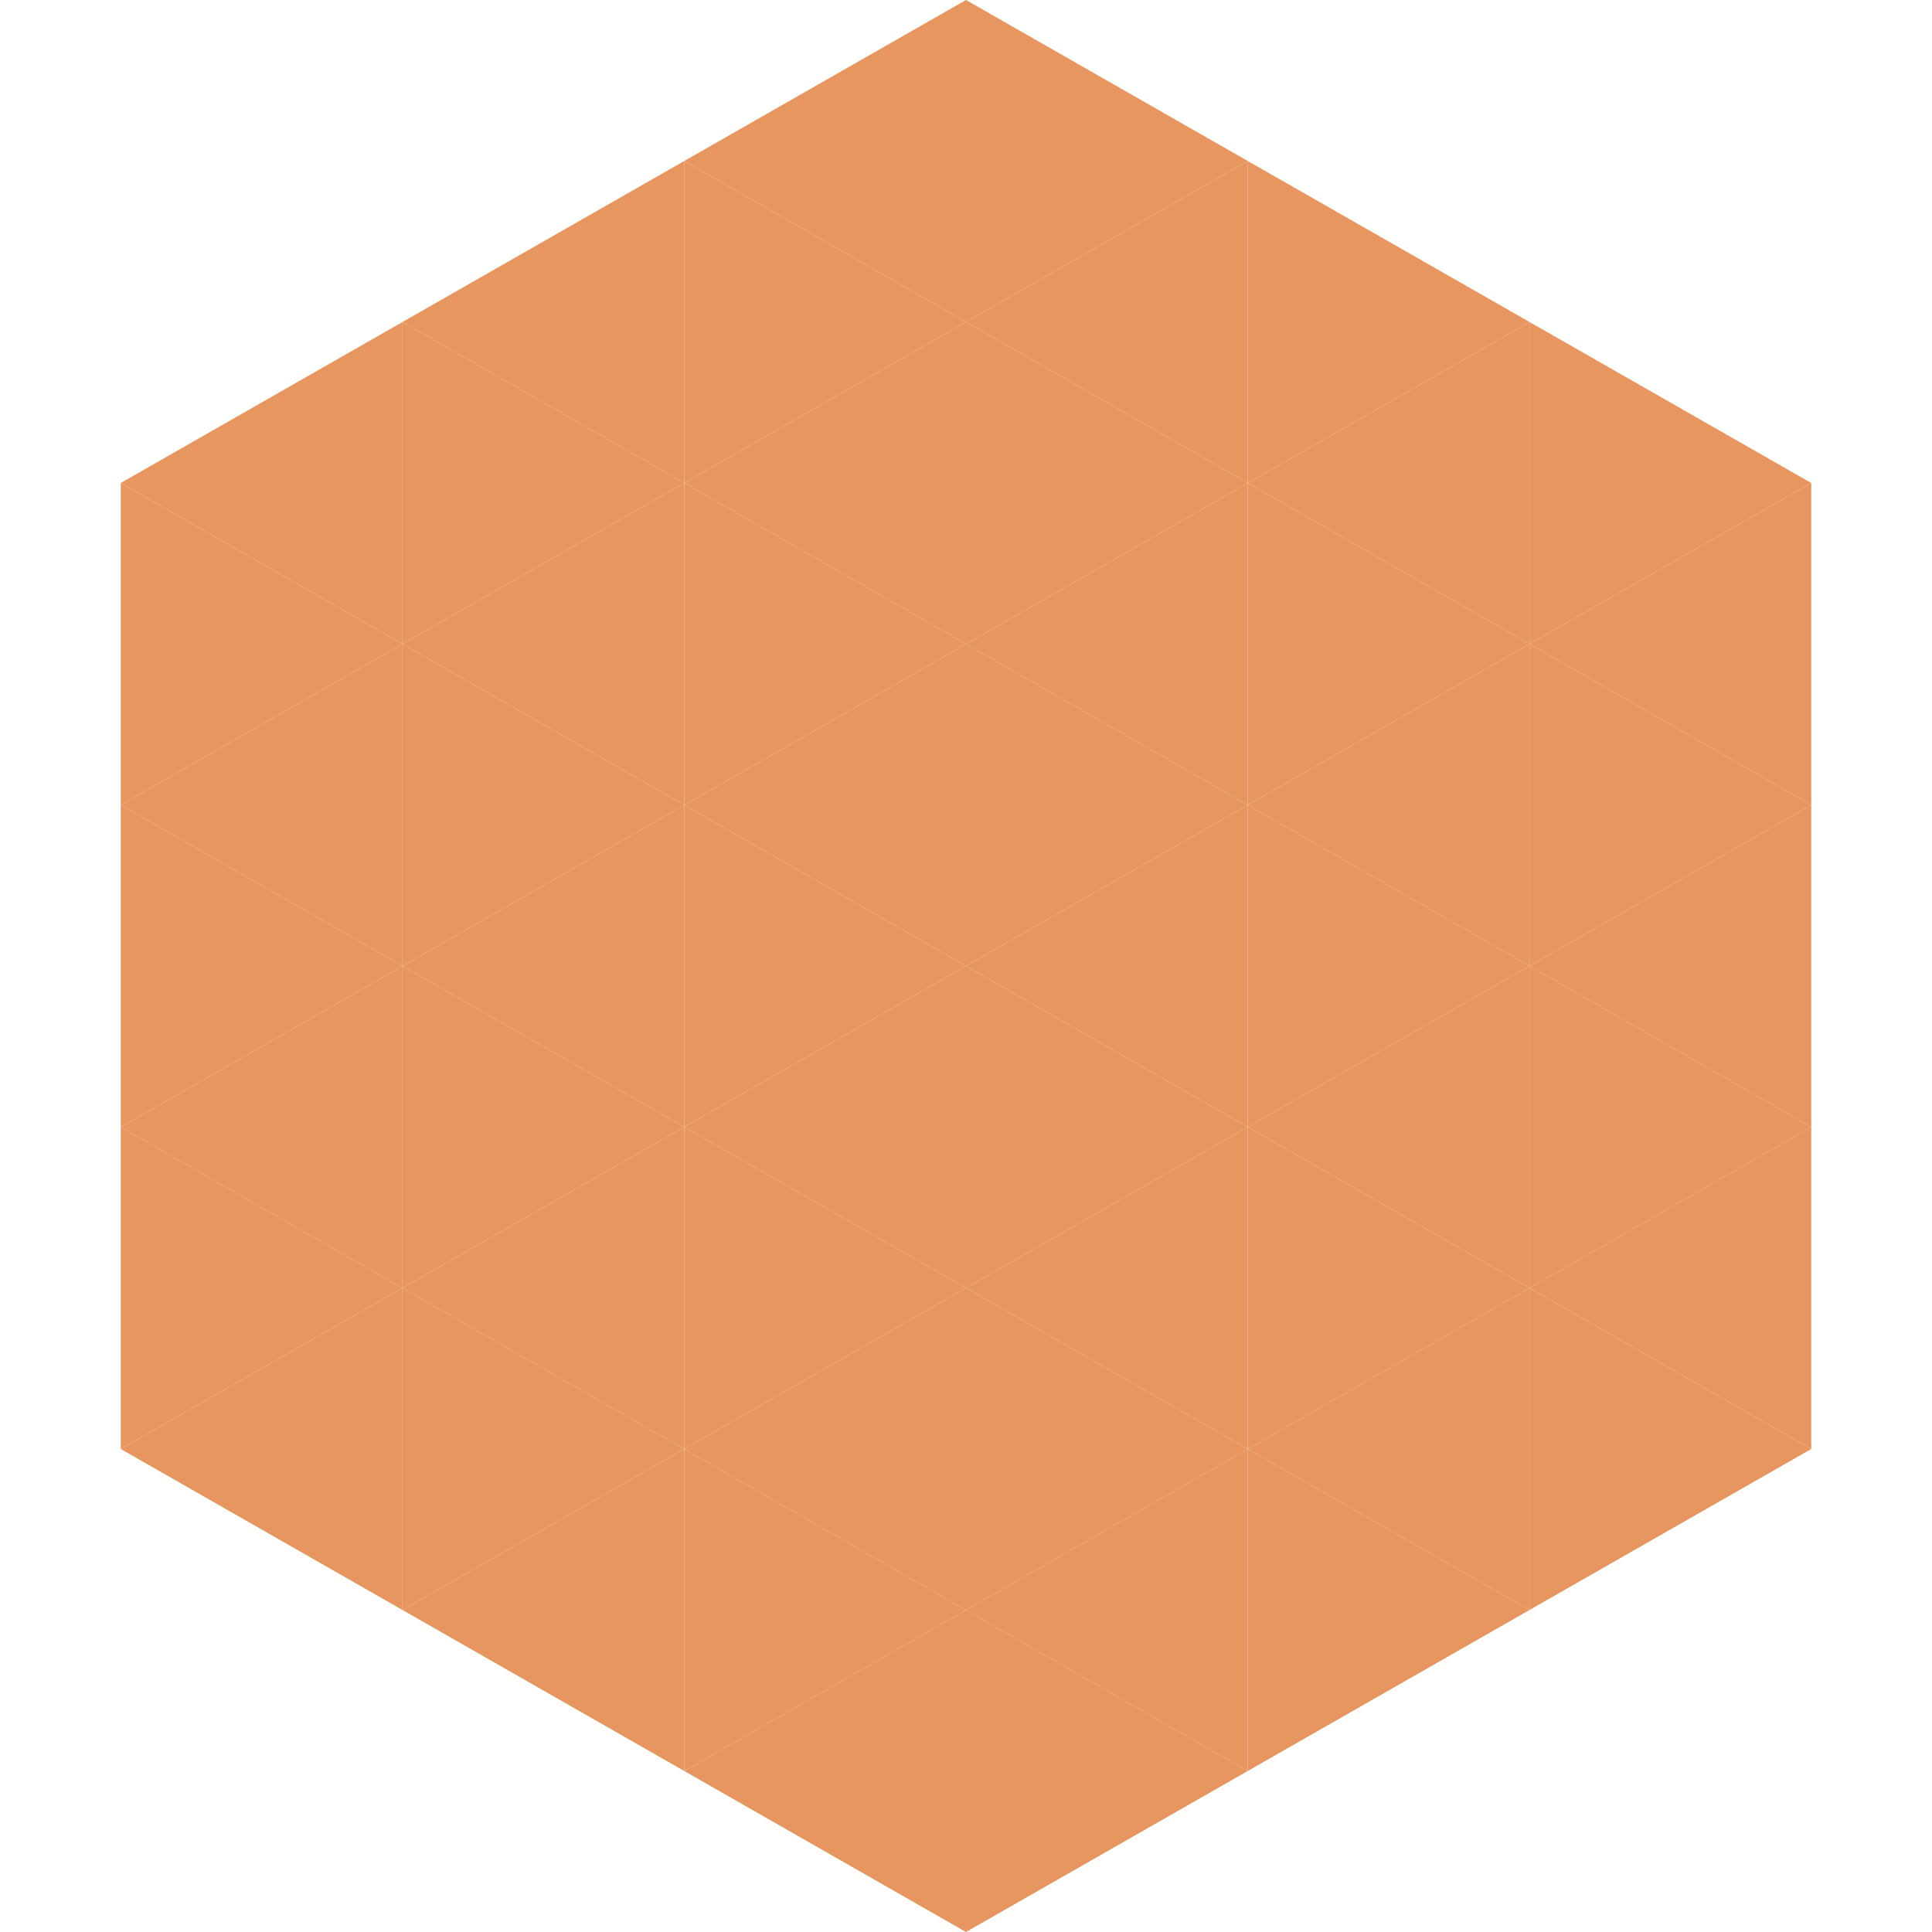
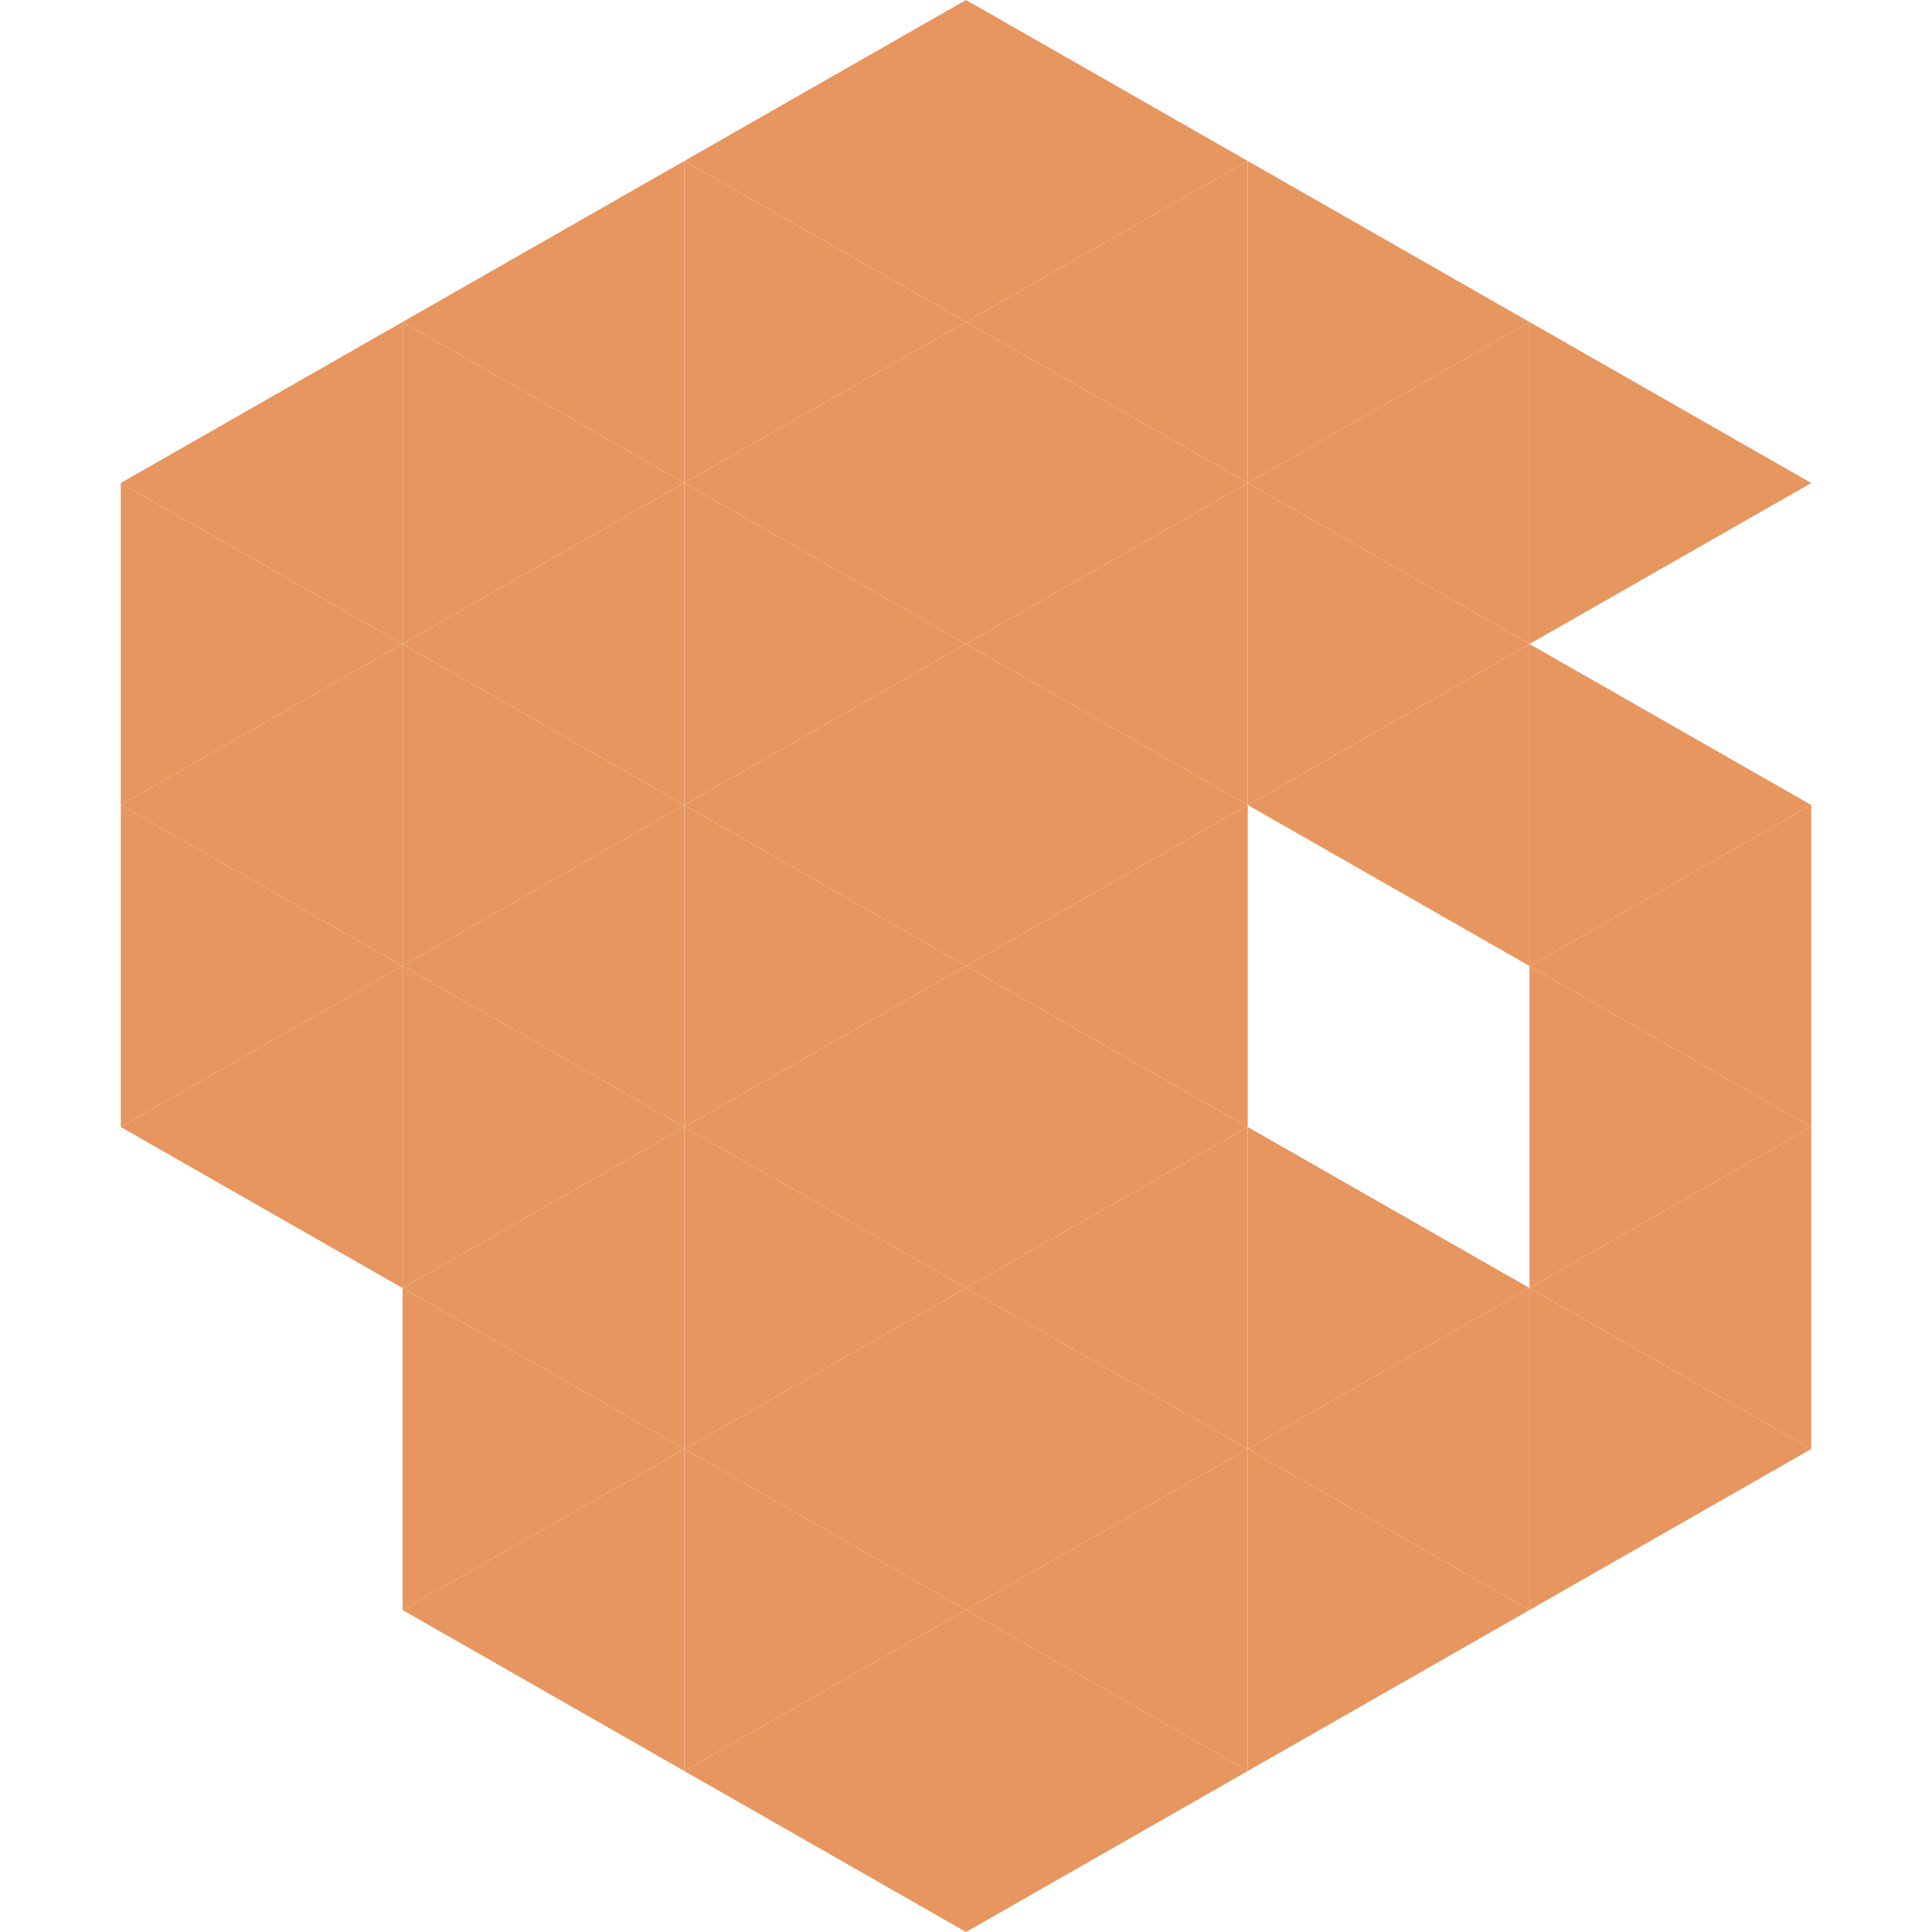
<svg xmlns="http://www.w3.org/2000/svg" width="240" height="240">
  <polygon points="50,40 15,60 50,80" style="fill:rgb(232,150,95)" />
  <polygon points="190,40 225,60 190,80" style="fill:rgb(232,150,95)" />
  <polygon points="15,60 50,80 15,100" style="fill:rgb(232,150,95)" />
-   <polygon points="225,60 190,80 225,100" style="fill:rgb(232,150,95)" />
  <polygon points="50,80 15,100 50,120" style="fill:rgb(232,150,95)" />
  <polygon points="190,80 225,100 190,120" style="fill:rgb(232,150,95)" />
  <polygon points="15,100 50,120 15,140" style="fill:rgb(232,150,95)" />
  <polygon points="225,100 190,120 225,140" style="fill:rgb(232,150,95)" />
  <polygon points="50,120 15,140 50,160" style="fill:rgb(232,150,95)" />
  <polygon points="190,120 225,140 190,160" style="fill:rgb(232,150,95)" />
-   <polygon points="15,140 50,160 15,180" style="fill:rgb(232,150,95)" />
  <polygon points="225,140 190,160 225,180" style="fill:rgb(232,150,95)" />
-   <polygon points="50,160 15,180 50,200" style="fill:rgb(232,150,95)" />
  <polygon points="190,160 225,180 190,200" style="fill:rgb(232,150,95)" />
  <polygon points="15,180 50,200 15,220" style="fill:rgb(255,255,255); fill-opacity:0" />
  <polygon points="225,180 190,200 225,220" style="fill:rgb(255,255,255); fill-opacity:0" />
  <polygon points="50,0 85,20 50,40" style="fill:rgb(255,255,255); fill-opacity:0" />
  <polygon points="190,0 155,20 190,40" style="fill:rgb(255,255,255); fill-opacity:0" />
  <polygon points="85,20 50,40 85,60" style="fill:rgb(232,150,95)" />
  <polygon points="155,20 190,40 155,60" style="fill:rgb(232,150,95)" />
  <polygon points="50,40 85,60 50,80" style="fill:rgb(232,150,95)" />
  <polygon points="190,40 155,60 190,80" style="fill:rgb(232,150,95)" />
  <polygon points="85,60 50,80 85,100" style="fill:rgb(232,150,95)" />
  <polygon points="155,60 190,80 155,100" style="fill:rgb(232,150,95)" />
  <polygon points="50,80 85,100 50,120" style="fill:rgb(232,150,95)" />
  <polygon points="190,80 155,100 190,120" style="fill:rgb(232,150,95)" />
  <polygon points="85,100 50,120 85,140" style="fill:rgb(232,150,95)" />
-   <polygon points="155,100 190,120 155,140" style="fill:rgb(232,150,95)" />
  <polygon points="50,120 85,140 50,160" style="fill:rgb(232,150,95)" />
-   <polygon points="190,120 155,140 190,160" style="fill:rgb(232,150,95)" />
  <polygon points="85,140 50,160 85,180" style="fill:rgb(232,150,95)" />
  <polygon points="155,140 190,160 155,180" style="fill:rgb(232,150,95)" />
  <polygon points="50,160 85,180 50,200" style="fill:rgb(232,150,95)" />
  <polygon points="190,160 155,180 190,200" style="fill:rgb(232,150,95)" />
  <polygon points="85,180 50,200 85,220" style="fill:rgb(232,150,95)" />
  <polygon points="155,180 190,200 155,220" style="fill:rgb(232,150,95)" />
  <polygon points="120,0 85,20 120,40" style="fill:rgb(232,150,95)" />
  <polygon points="120,0 155,20 120,40" style="fill:rgb(232,150,95)" />
  <polygon points="85,20 120,40 85,60" style="fill:rgb(232,150,95)" />
  <polygon points="155,20 120,40 155,60" style="fill:rgb(232,150,95)" />
  <polygon points="120,40 85,60 120,80" style="fill:rgb(232,150,95)" />
  <polygon points="120,40 155,60 120,80" style="fill:rgb(232,150,95)" />
  <polygon points="85,60 120,80 85,100" style="fill:rgb(232,150,95)" />
  <polygon points="155,60 120,80 155,100" style="fill:rgb(232,150,95)" />
  <polygon points="120,80 85,100 120,120" style="fill:rgb(232,150,95)" />
  <polygon points="120,80 155,100 120,120" style="fill:rgb(232,150,95)" />
  <polygon points="85,100 120,120 85,140" style="fill:rgb(232,150,95)" />
  <polygon points="155,100 120,120 155,140" style="fill:rgb(232,150,95)" />
  <polygon points="120,120 85,140 120,160" style="fill:rgb(232,150,95)" />
  <polygon points="120,120 155,140 120,160" style="fill:rgb(232,150,95)" />
  <polygon points="85,140 120,160 85,180" style="fill:rgb(232,150,95)" />
  <polygon points="155,140 120,160 155,180" style="fill:rgb(232,150,95)" />
  <polygon points="120,160 85,180 120,200" style="fill:rgb(232,150,95)" />
  <polygon points="120,160 155,180 120,200" style="fill:rgb(232,150,95)" />
  <polygon points="85,180 120,200 85,220" style="fill:rgb(232,150,95)" />
  <polygon points="155,180 120,200 155,220" style="fill:rgb(232,150,95)" />
  <polygon points="120,200 85,220 120,240" style="fill:rgb(232,150,95)" />
  <polygon points="120,200 155,220 120,240" style="fill:rgb(232,150,95)" />
  <polygon points="85,220 120,240 85,260" style="fill:rgb(255,255,255); fill-opacity:0" />
  <polygon points="155,220 120,240 155,260" style="fill:rgb(255,255,255); fill-opacity:0" />
</svg>